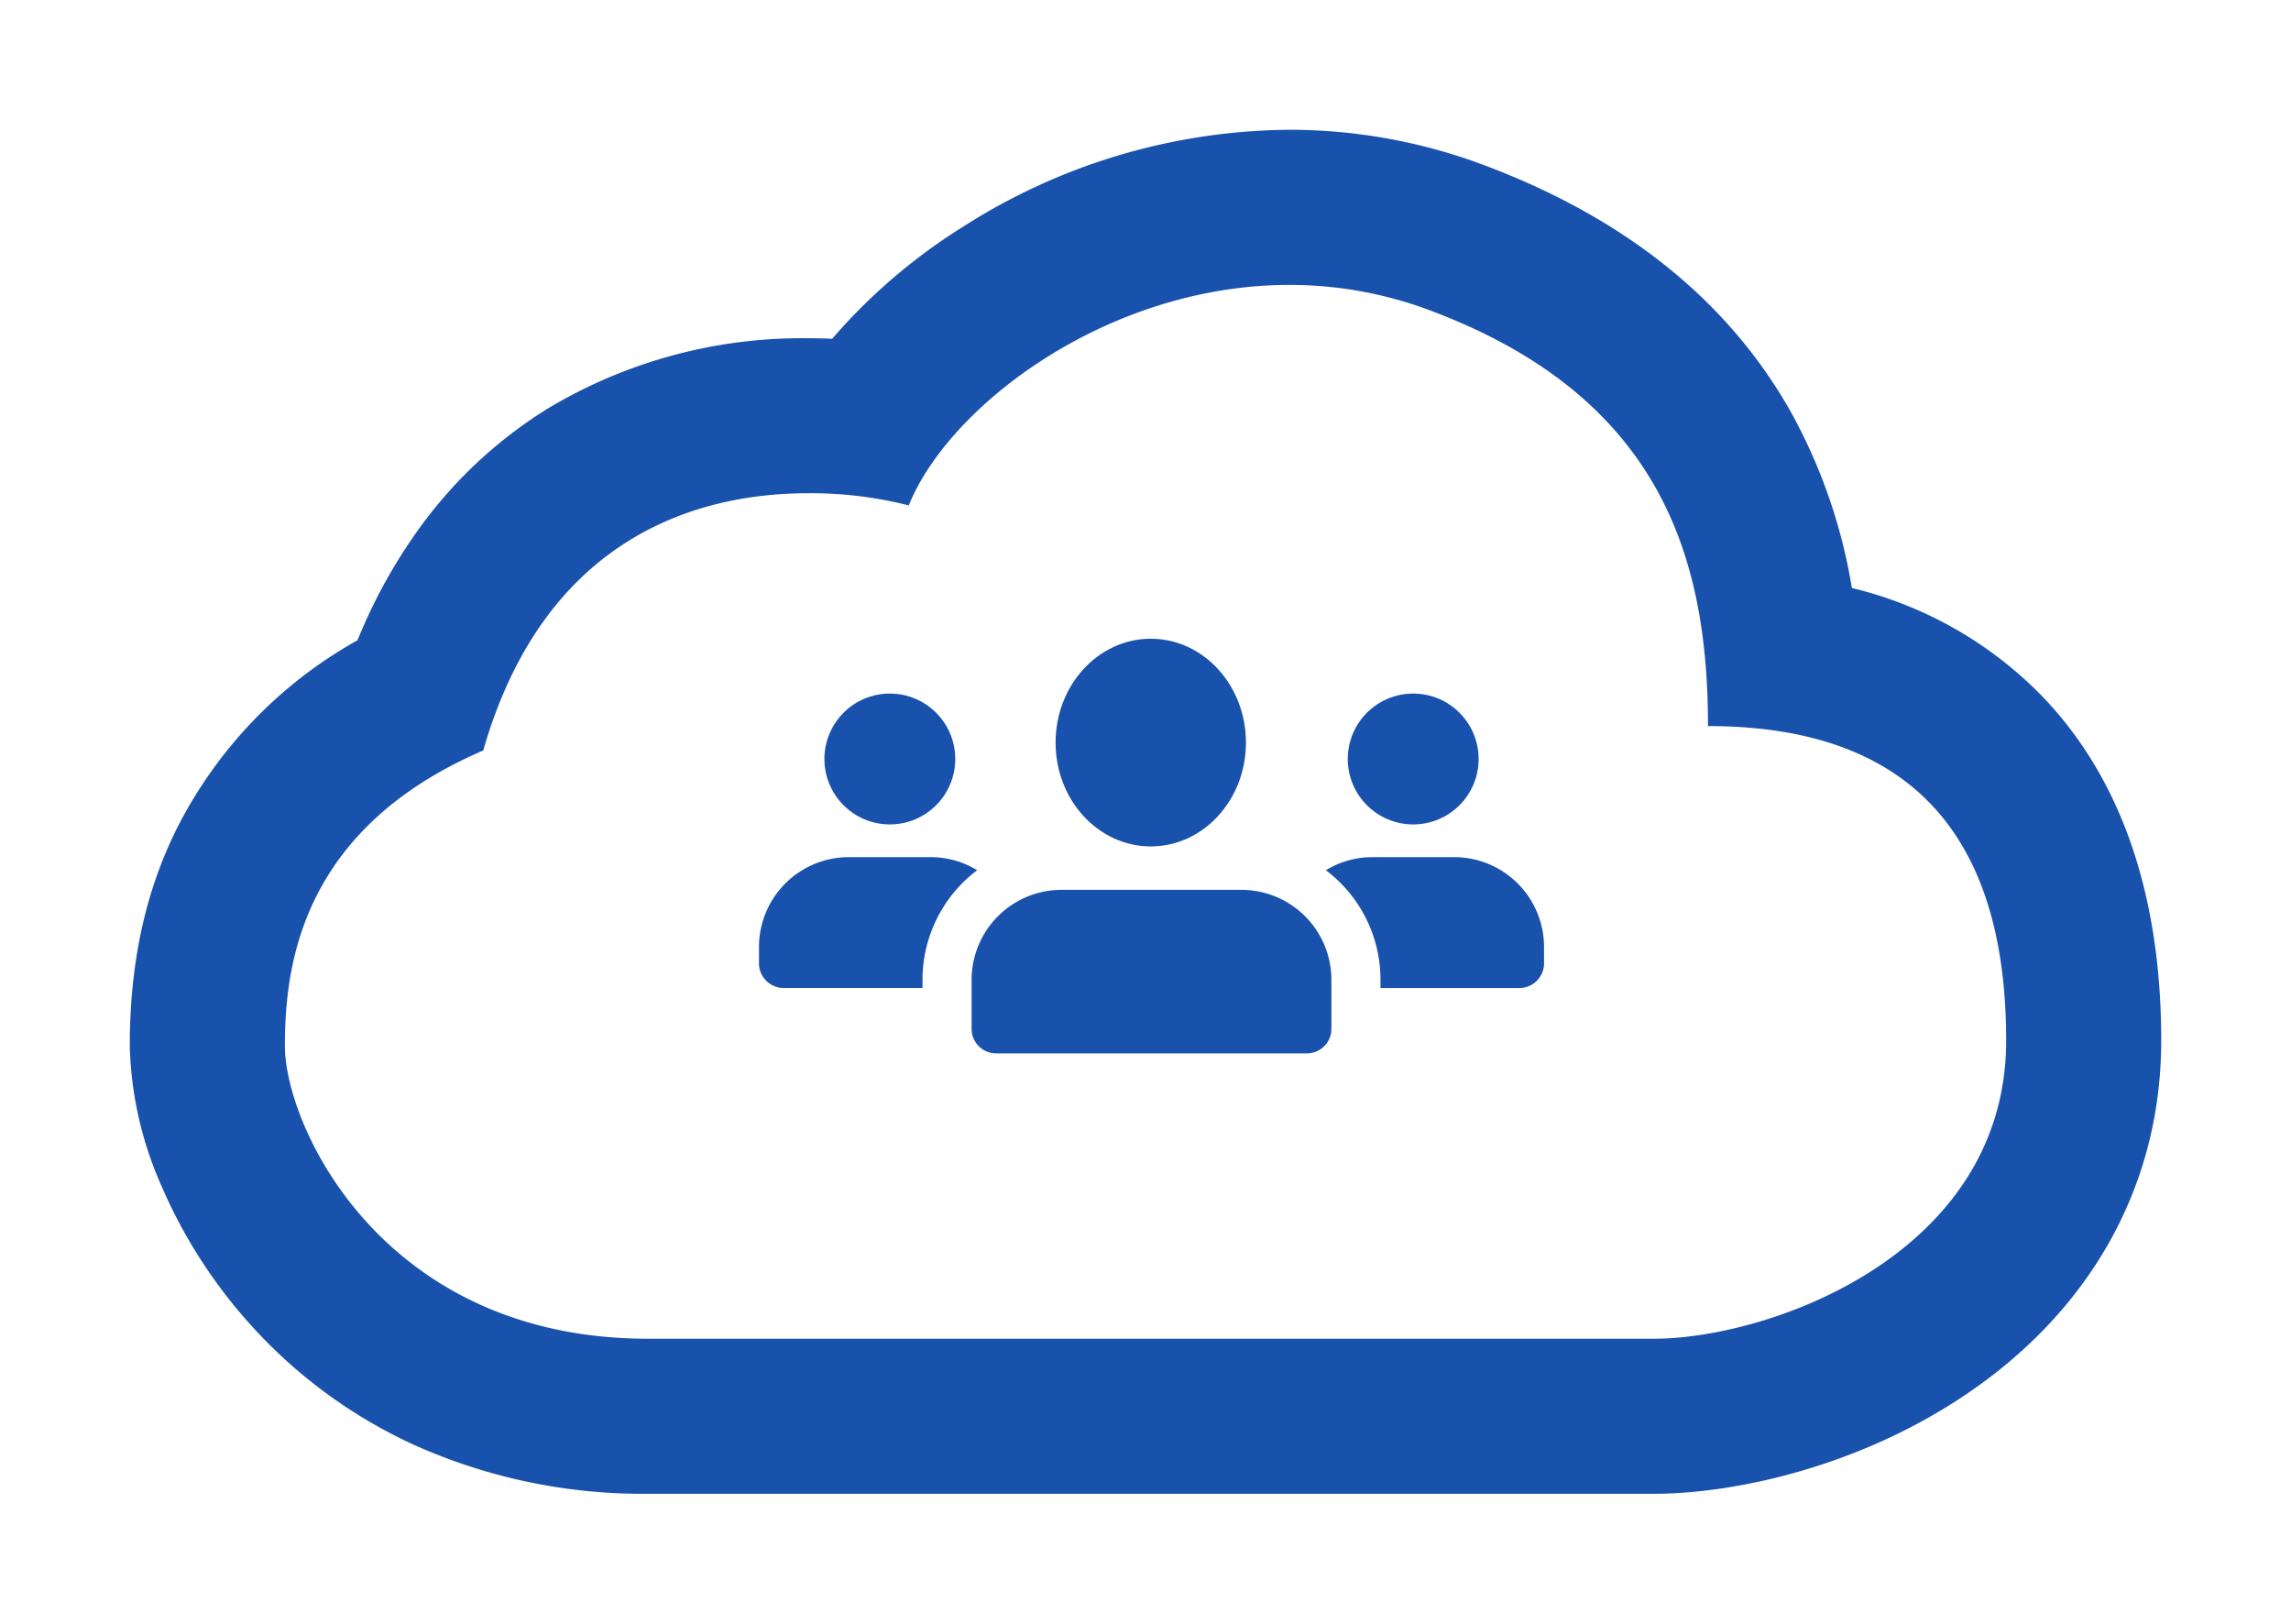
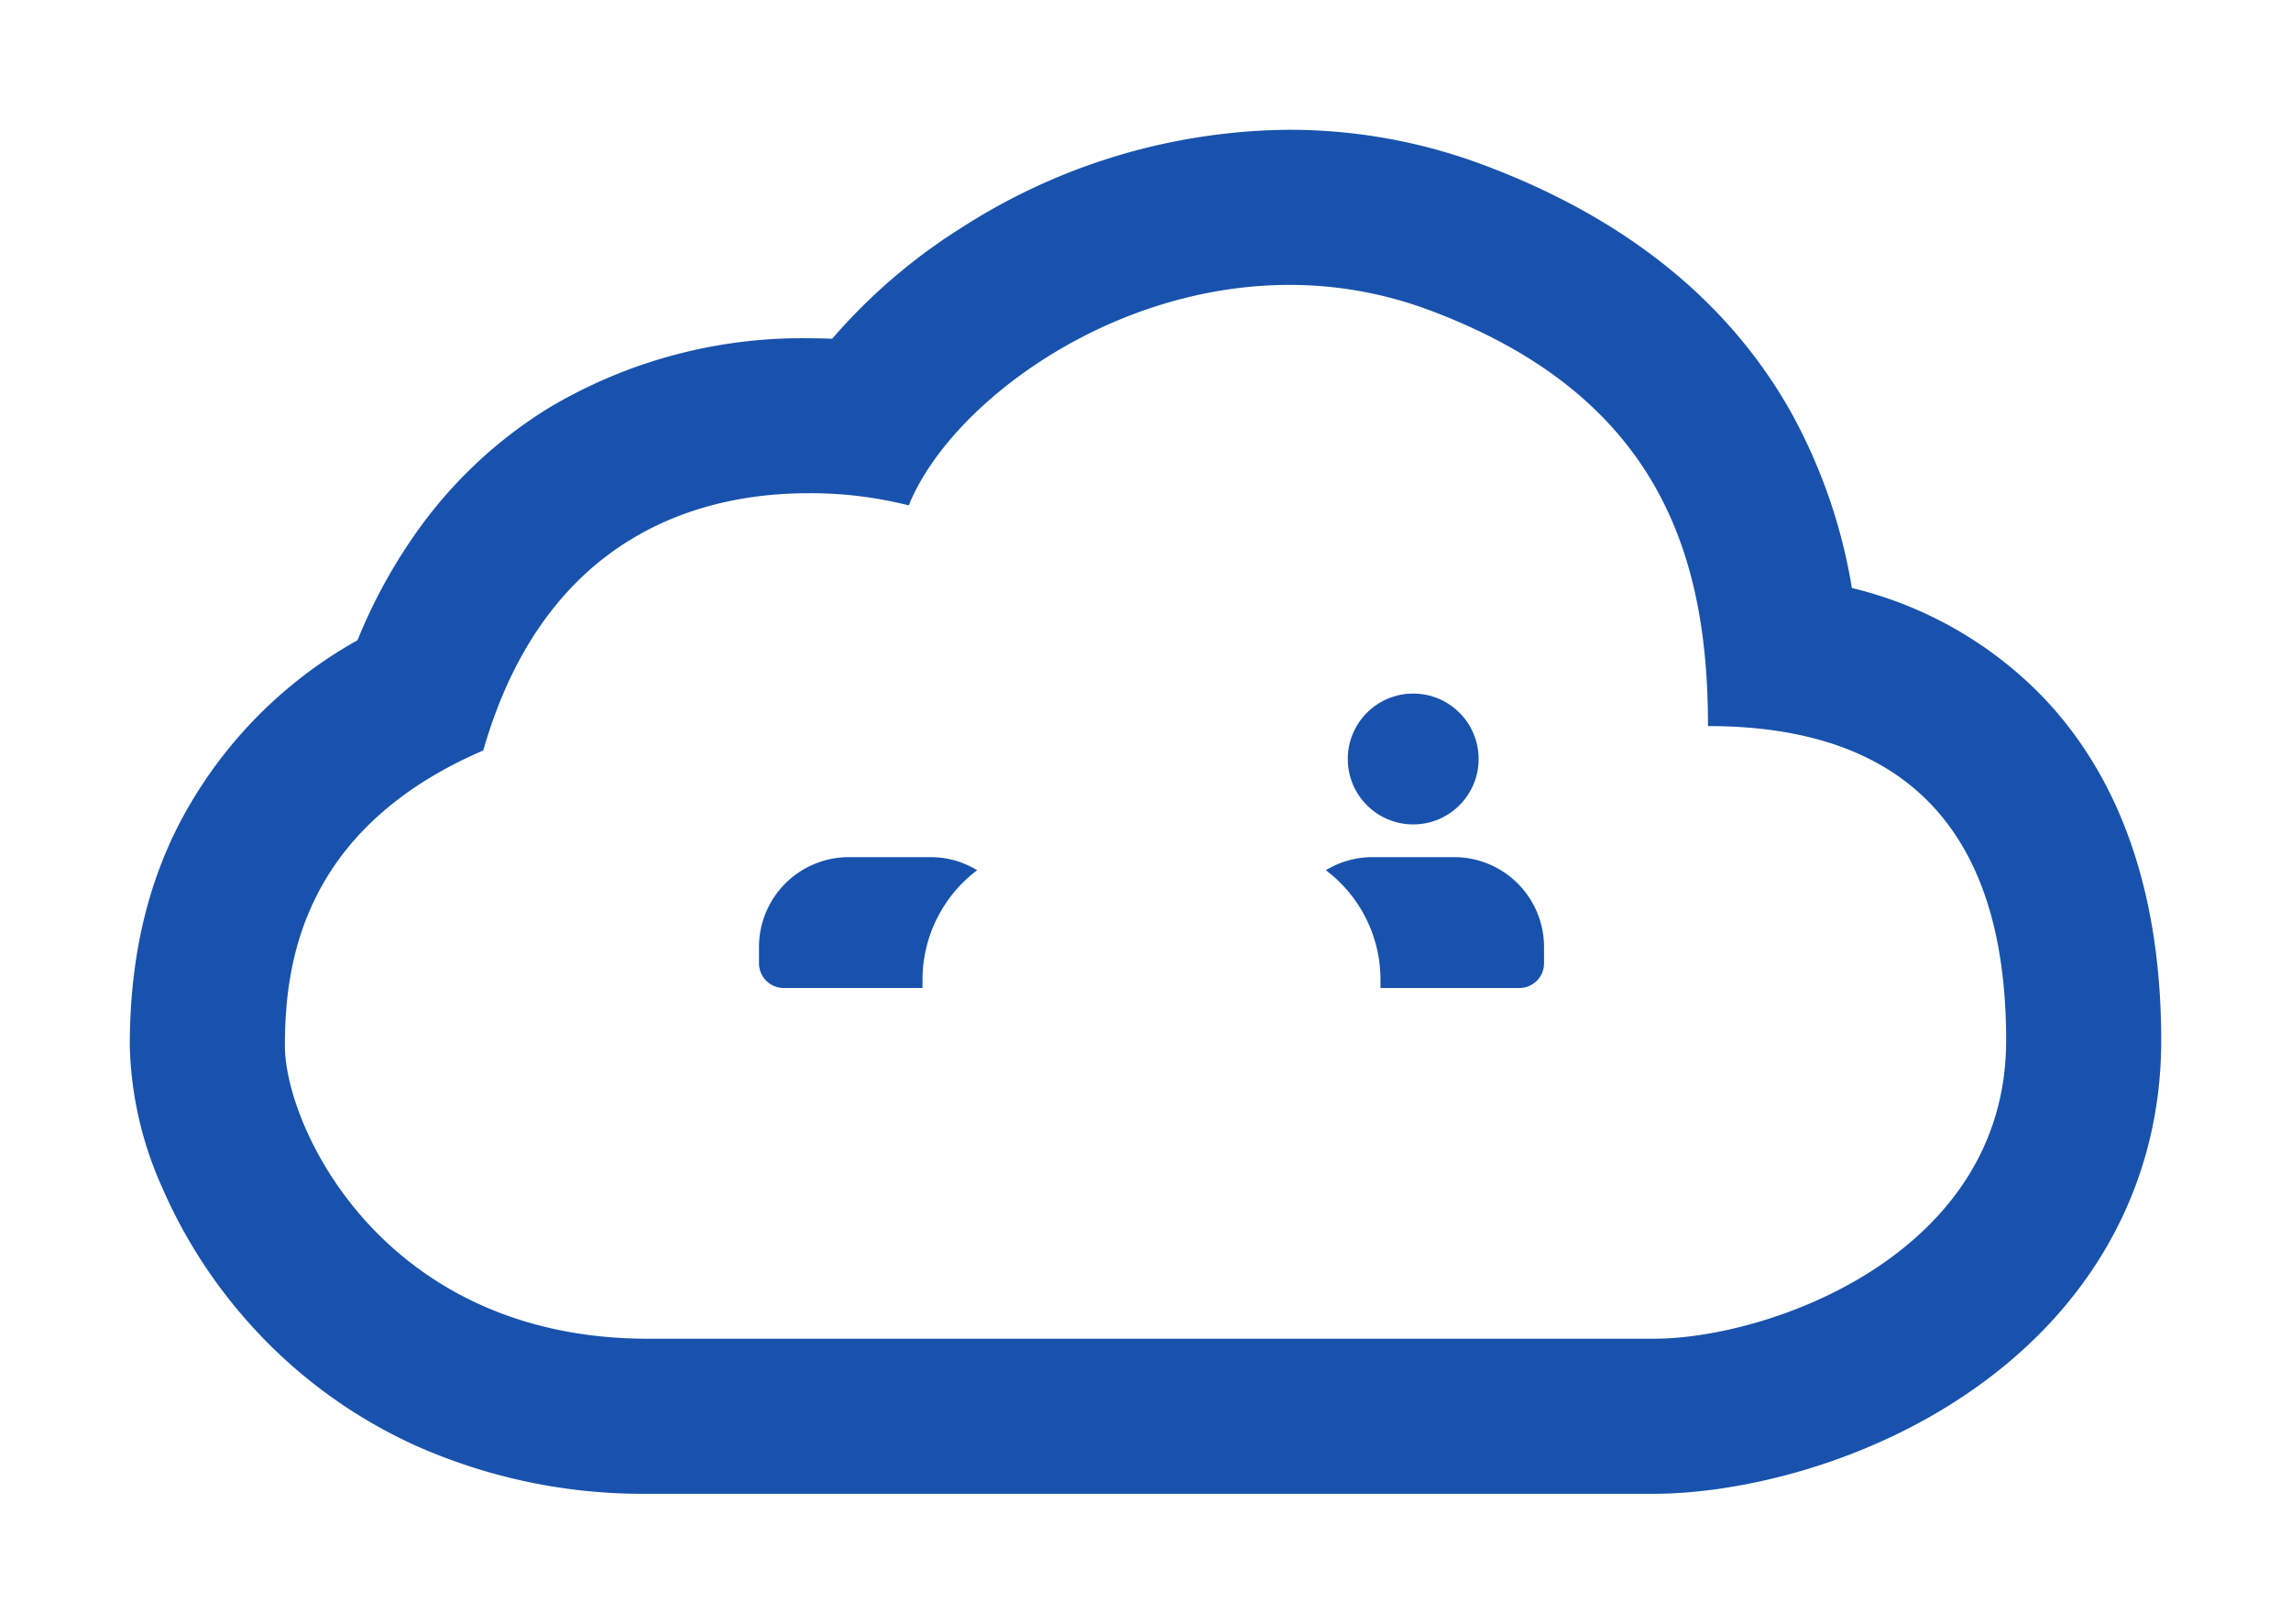
<svg xmlns="http://www.w3.org/2000/svg" width="264.782" height="187.632" viewBox="0 0 264.782 187.632">
  <defs>
    <filter id="Path_249" x="0" y="0" width="264.782" height="187.632" filterUnits="userSpaceOnUse">
      <feOffset dy="3" input="SourceAlpha" />
      <feGaussianBlur stdDeviation="5" result="blur" />
      <feFlood flood-color="#1852ad" flood-opacity="0.2" />
      <feComposite operator="in" in2="blur" />
      <feComposite in="SourceGraphic" />
    </filter>
  </defs>
  <g id="whatwedo" transform="translate(15 12)">
    <g transform="matrix(1, 0, 0, 1, -15, -12)" filter="url(#Path_249)">
      <path id="Path_249-2" data-name="Path 249" d="M134.027,17.926a46,46,0,0,1,16.1,2.89C177.07,30.841,182.4,49.641,182.4,68.909c22.4,0,34.461,11.59,34.461,36.341S189.447,139.71,176.13,139.71H59.9c-30.7,0-41.972-24.593-41.972-33.836s1.828-25.061,22.923-34.146C48.084,46.537,66.281,42,78.4,42A46.117,46.117,0,0,1,90.03,43.406c4.674-11.582,23.05-25.481,44-25.481m0-17.926A70.865,70.865,0,0,0,96.352,11.171,66.351,66.351,0,0,0,81.177,24.151q-1.342-.061-2.781-.061a57.139,57.139,0,0,0-29.979,8.058,52.233,52.233,0,0,0-14.8,13.693,61.646,61.646,0,0,0-7.3,13.151,51.559,51.559,0,0,0-20.9,21.791C1.771,88.137,0,96.344,0,105.87a42.274,42.274,0,0,0,3.677,16.216A58.451,58.451,0,0,0,14.17,138.329a57.712,57.712,0,0,0,18.8,13.7,64.508,64.508,0,0,0,26.95,5.6H176.13c8.893,0,22.787-2.846,35.108-10.834,15.184-9.842,23.544-24.6,23.544-41.535s-4.674-30.439-13.89-39.935a45.553,45.553,0,0,0-21.861-12.373,63.066,63.066,0,0,0-7.043-20.326c-7.236-12.871-19.237-22.494-35.611-28.594A63.872,63.872,0,0,0,134.027,0Z" transform="translate(15 12)" fill="#1852ad" />
    </g>
    <g id="group" transform="translate(72.72 62.139)">
-       <circle id="Ellipse_12" data-name="Ellipse 12" cx="7.561" cy="7.561" r="7.561" transform="translate(7.561 6.013)" fill="#1852ad" />
      <path id="Path_49" data-name="Path 49" d="M25.216,14.512A15.842,15.842,0,0,0,18.9,27.177v.945H2.835A2.856,2.856,0,0,1,0,25.287V23.4A10.39,10.39,0,0,1,10.4,13h9.451A10.329,10.329,0,0,1,25.216,14.512Z" transform="translate(0 11.916)" fill="#1852ad" />
      <circle id="Ellipse_13" data-name="Ellipse 13" cx="7.561" cy="7.561" r="7.561" transform="translate(68.049 6.013)" fill="#1852ad" />
      <path id="Path_50" data-name="Path 50" d="M42.546,23.4v1.89a2.856,2.856,0,0,1-2.835,2.835H23.643v-.945A15.842,15.842,0,0,0,17.33,14.512,10.329,10.329,0,0,1,22.7,13H32.15A10.39,10.39,0,0,1,42.546,23.4Z" transform="translate(48.186 11.916)" fill="#1852ad" />
-       <ellipse id="Ellipse_14" data-name="Ellipse 14" cx="11" cy="12" rx="11" ry="12" transform="translate(34.28 -0.323)" fill="#1852ad" />
-       <path id="Path_51" data-name="Path 51" d="M37.689,14H16.9A10.405,10.405,0,0,0,6.5,24.4v5.671A2.836,2.836,0,0,0,9.335,32.9H45.25a2.836,2.836,0,0,0,2.835-2.835V24.4A10.405,10.405,0,0,0,37.689,14Z" transform="translate(18.073 14.696)" fill="#1852ad" />
    </g>
  </g>
</svg>